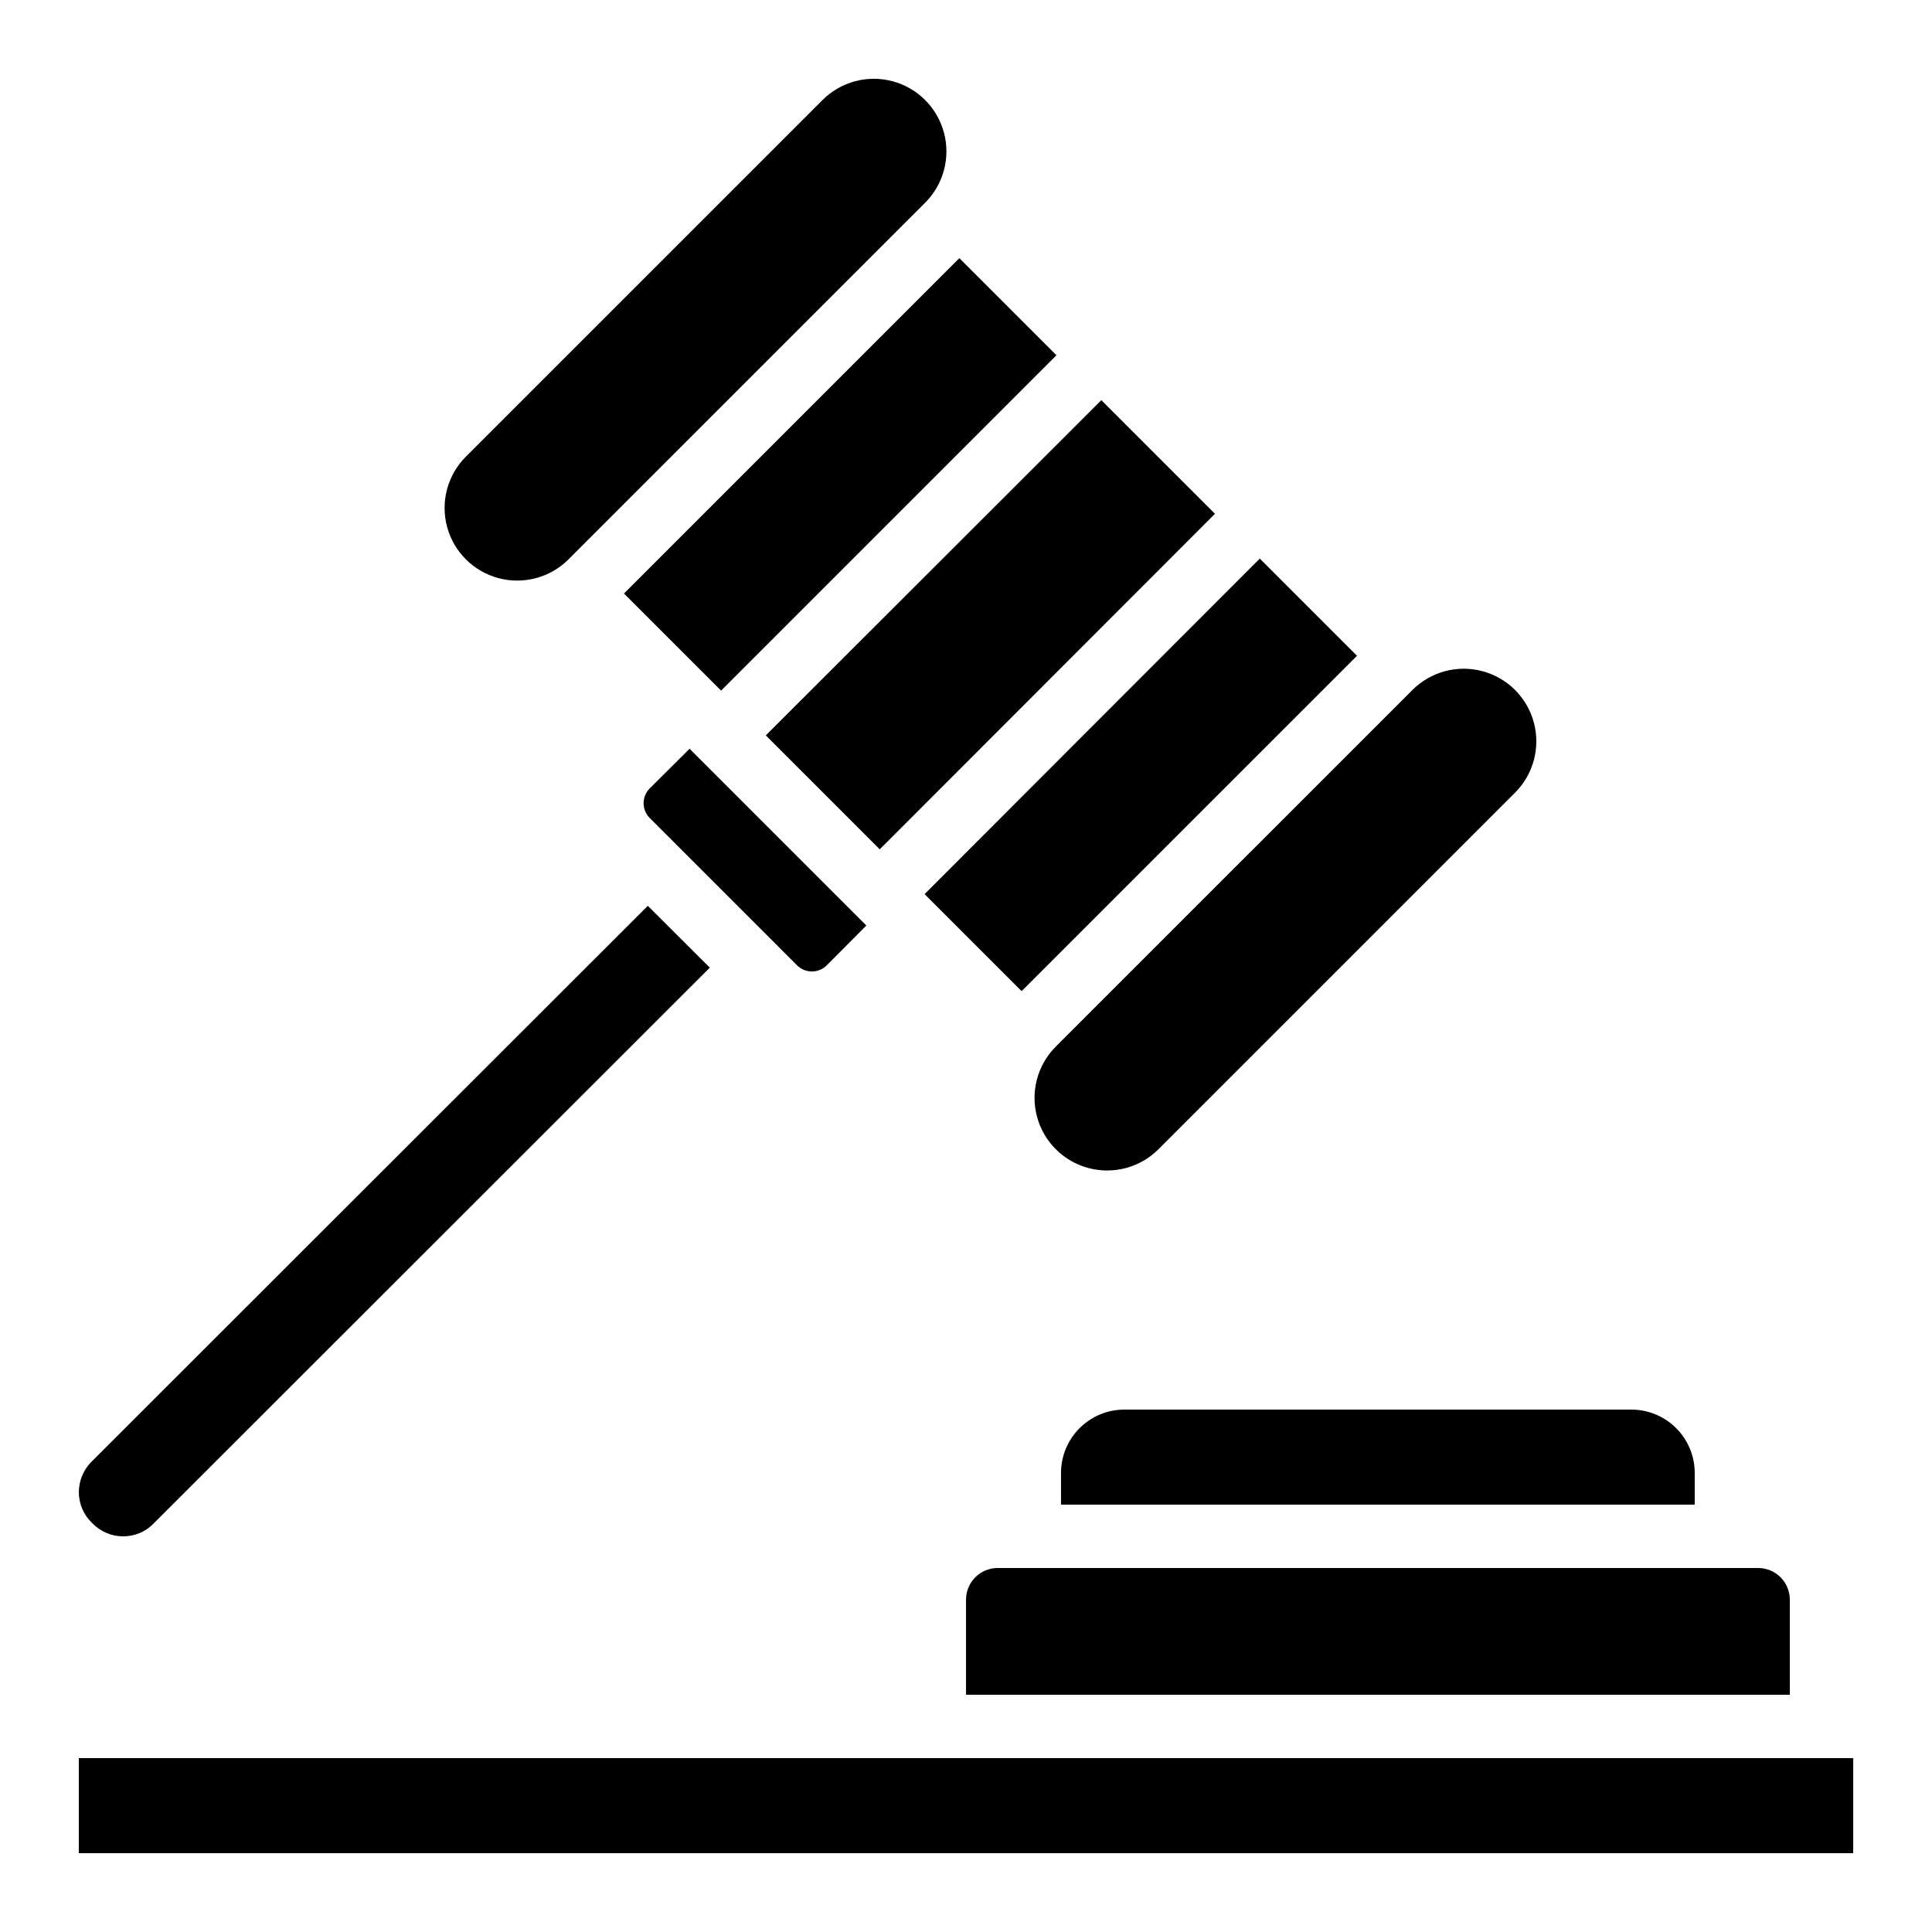
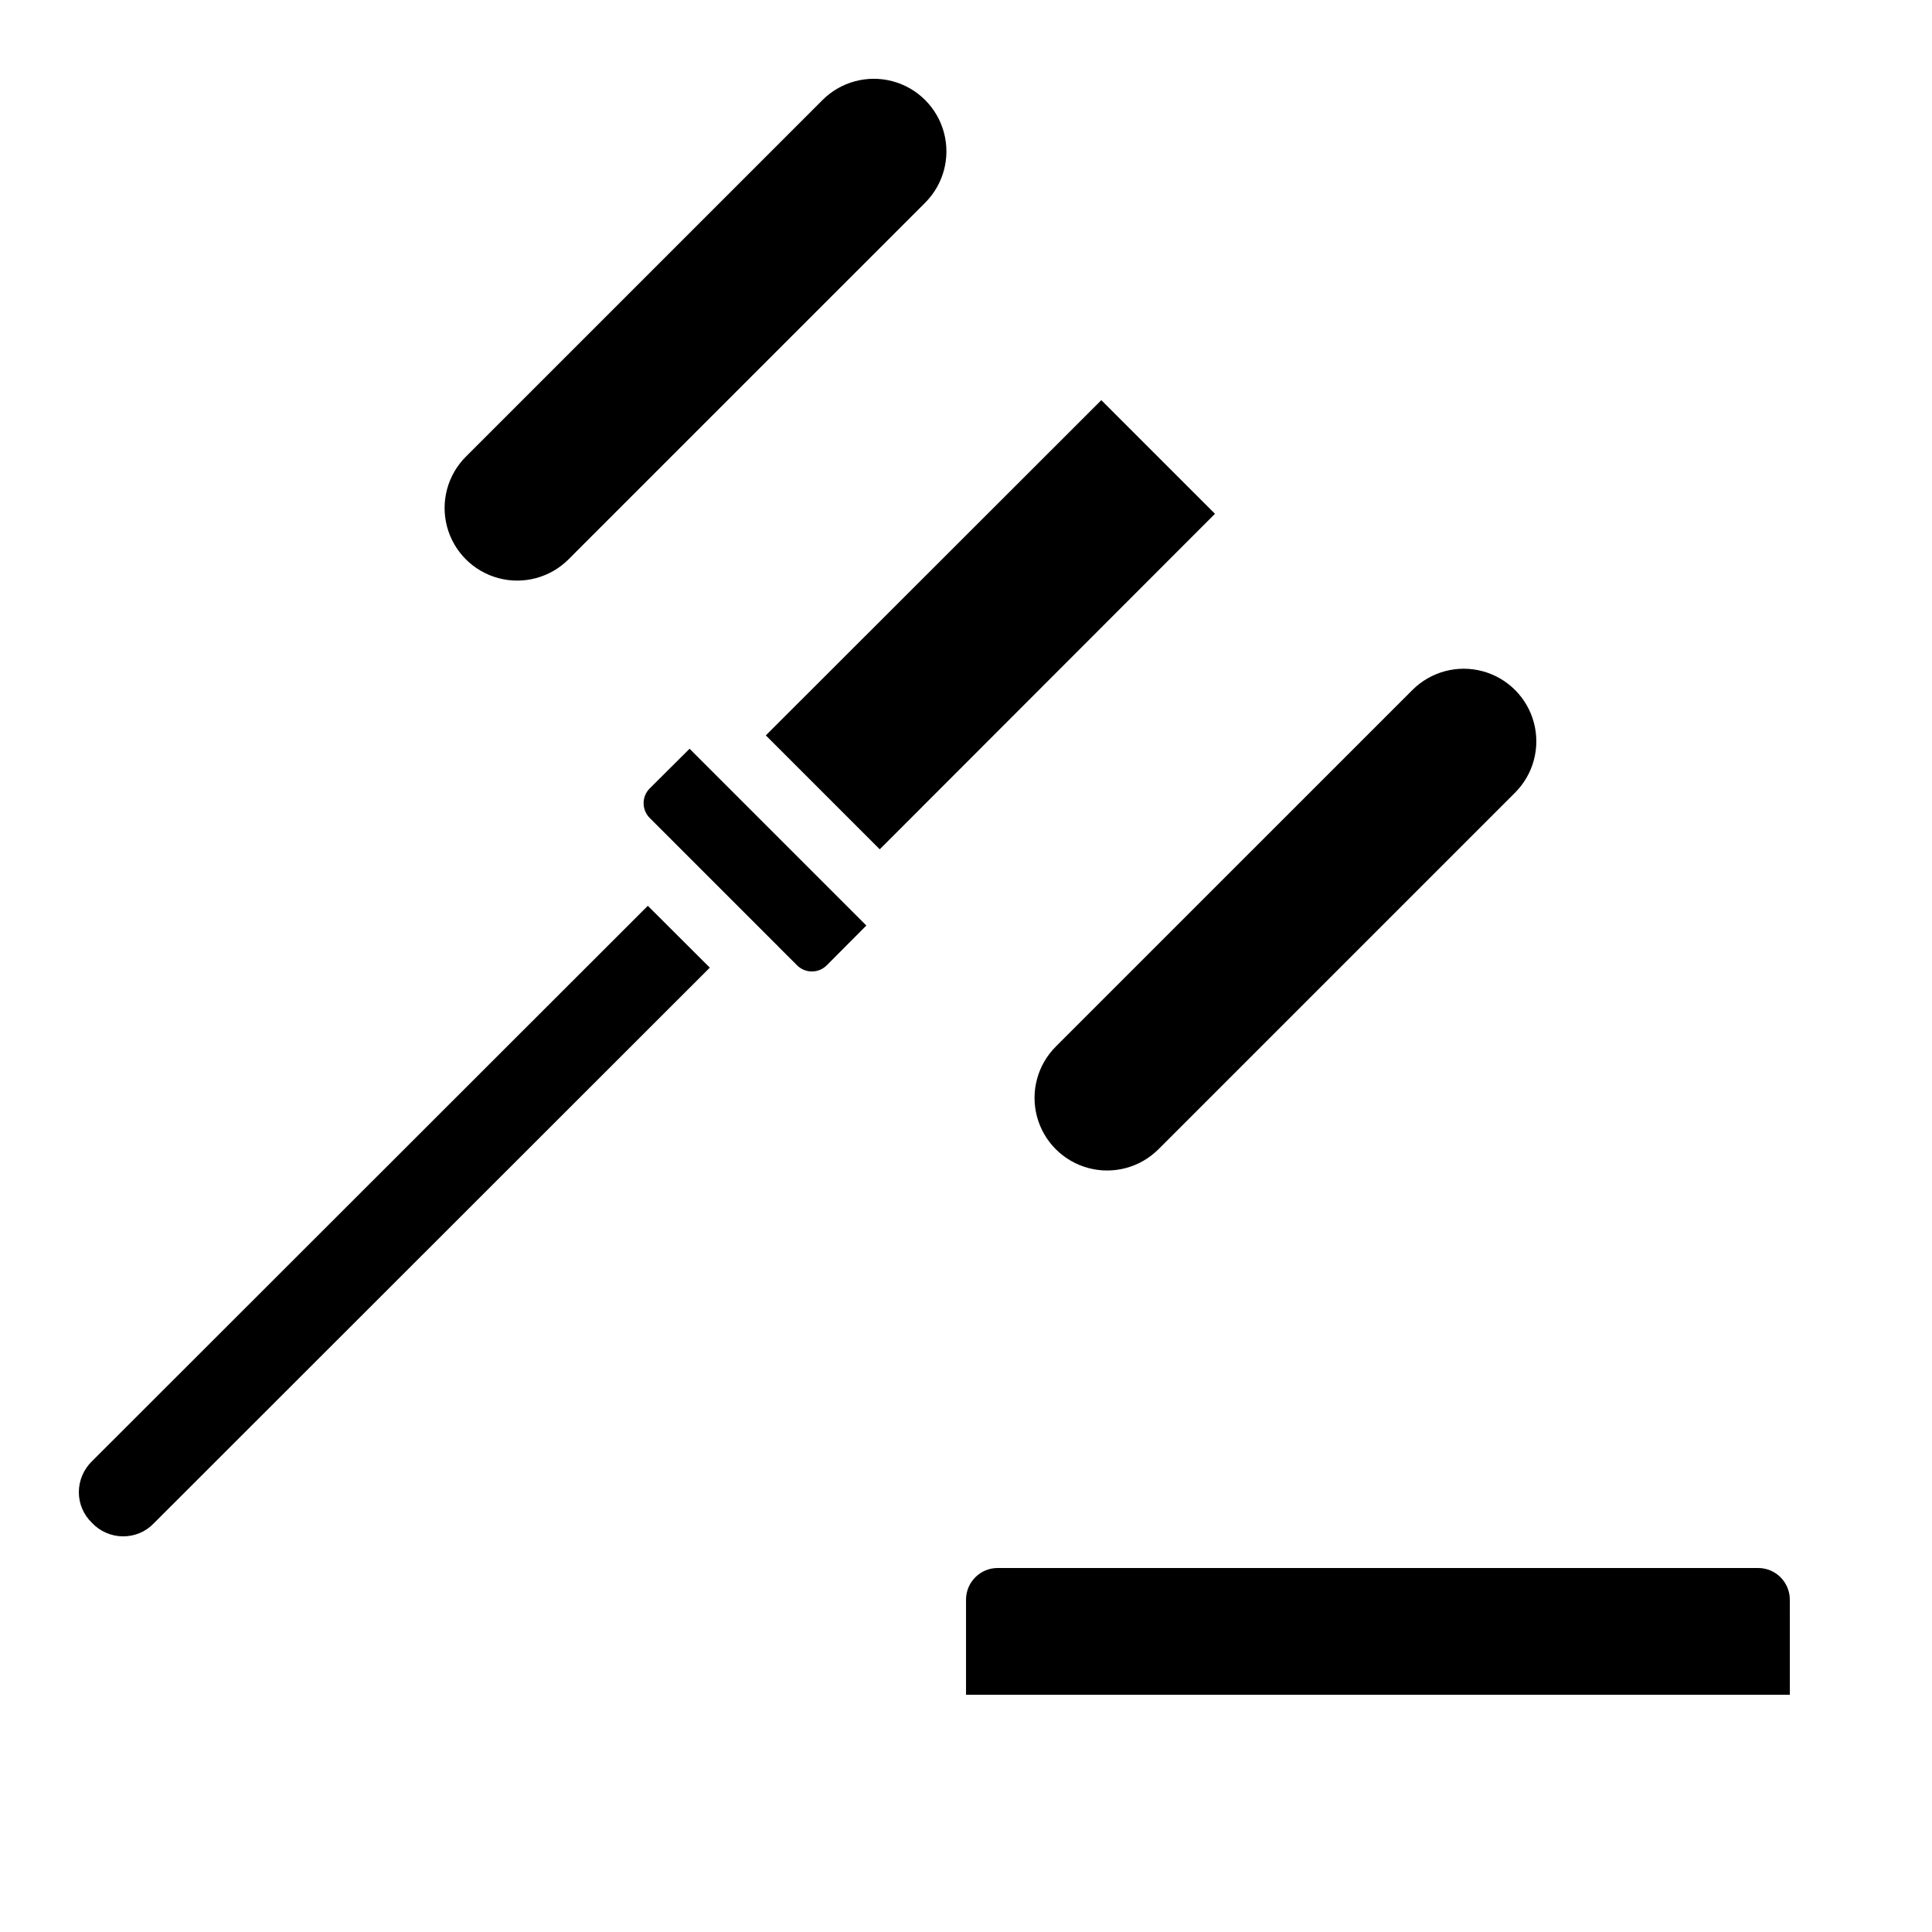
<svg xmlns="http://www.w3.org/2000/svg" fill="#000000" width="800px" height="800px" version="1.1" viewBox="144 144 512 512">
  <g>
-     <path d="m309.36 301.29 88.875-88.879 25.738 25.738-88.875 88.879z" />
    <path d="m465.98 280.16-30.117-30.113-88.914 88.84 30.191 30.188z" />
    <path d="m321.46 366.05c0.059 0.051 0.125 0.066 0.184 0.125 0.059 0.059 0.066 0.125 0.125 0.184l27.977 27.977c0.059 0.059 0.133 0.074 0.191 0.133s0.074 0.133 0.125 0.191l5.215 5.207 0.004 0.004c2.18 2.125 5.664 2.102 7.816-0.051l10.496-10.547-46.848-46.848-10.602 10.551c-2.109 2.156-2.109 5.602 0 7.758z" />
    <path d="m294.67 292.23 5.207-5.215 89.309-89.301c4.856-4.863 6.75-11.949 4.965-18.59-1.785-6.637-6.973-11.82-13.613-13.594-6.644-1.773-13.727 0.129-18.582 4.996l-94.5 94.496c-4.859 4.863-6.754 11.945-4.977 18.586 1.781 6.641 6.969 11.824 13.609 13.602 6.641 1.777 13.723-0.121 18.582-4.981z" />
    <path d="m451.01 448.56 94.5-94.5c4.859-4.859 6.758-11.941 4.977-18.582-1.777-6.637-6.961-11.824-13.602-13.602-6.637-1.777-13.723 0.117-18.582 4.981l-47.258 47.25-47.25 47.25 0.004-0.004c-4.863 4.863-6.758 11.945-4.981 18.586 1.781 6.641 6.969 11.824 13.609 13.602 6.641 1.777 13.723-0.121 18.582-4.981z" />
-     <path d="m593.12 534.35c0-4.453-1.77-8.727-4.918-11.875-3.148-3.148-7.422-4.918-11.875-4.918h-134.35c-4.457 0-8.727 1.77-11.875 4.918-3.152 3.148-4.922 7.422-4.922 11.875v8.398h167.94z" />
-     <path d="m459.17 362.23 44.445-44.438-25.762-25.762-88.832 88.922 25.711 25.711z" />
-     <path d="m164.89 609.92h470.23v25.191h-470.23z" />
    <path d="m176.56 551.14c3.117 0.047 6.109-1.223 8.246-3.492l147.3-147.21-16.426-16.391-147.27 147.16c-2.242 2.164-3.512 5.144-3.519 8.262 0.012 3.055 1.262 5.969 3.461 8.086 2.129 2.269 5.098 3.57 8.211 3.594z" />
    <path d="m618.32 567.93c0-2.227-0.887-4.359-2.461-5.938-1.574-1.574-3.711-2.457-5.938-2.457h-201.52c-4.637 0-8.395 3.758-8.395 8.395v25.191h218.32z" />
  </g>
</svg>